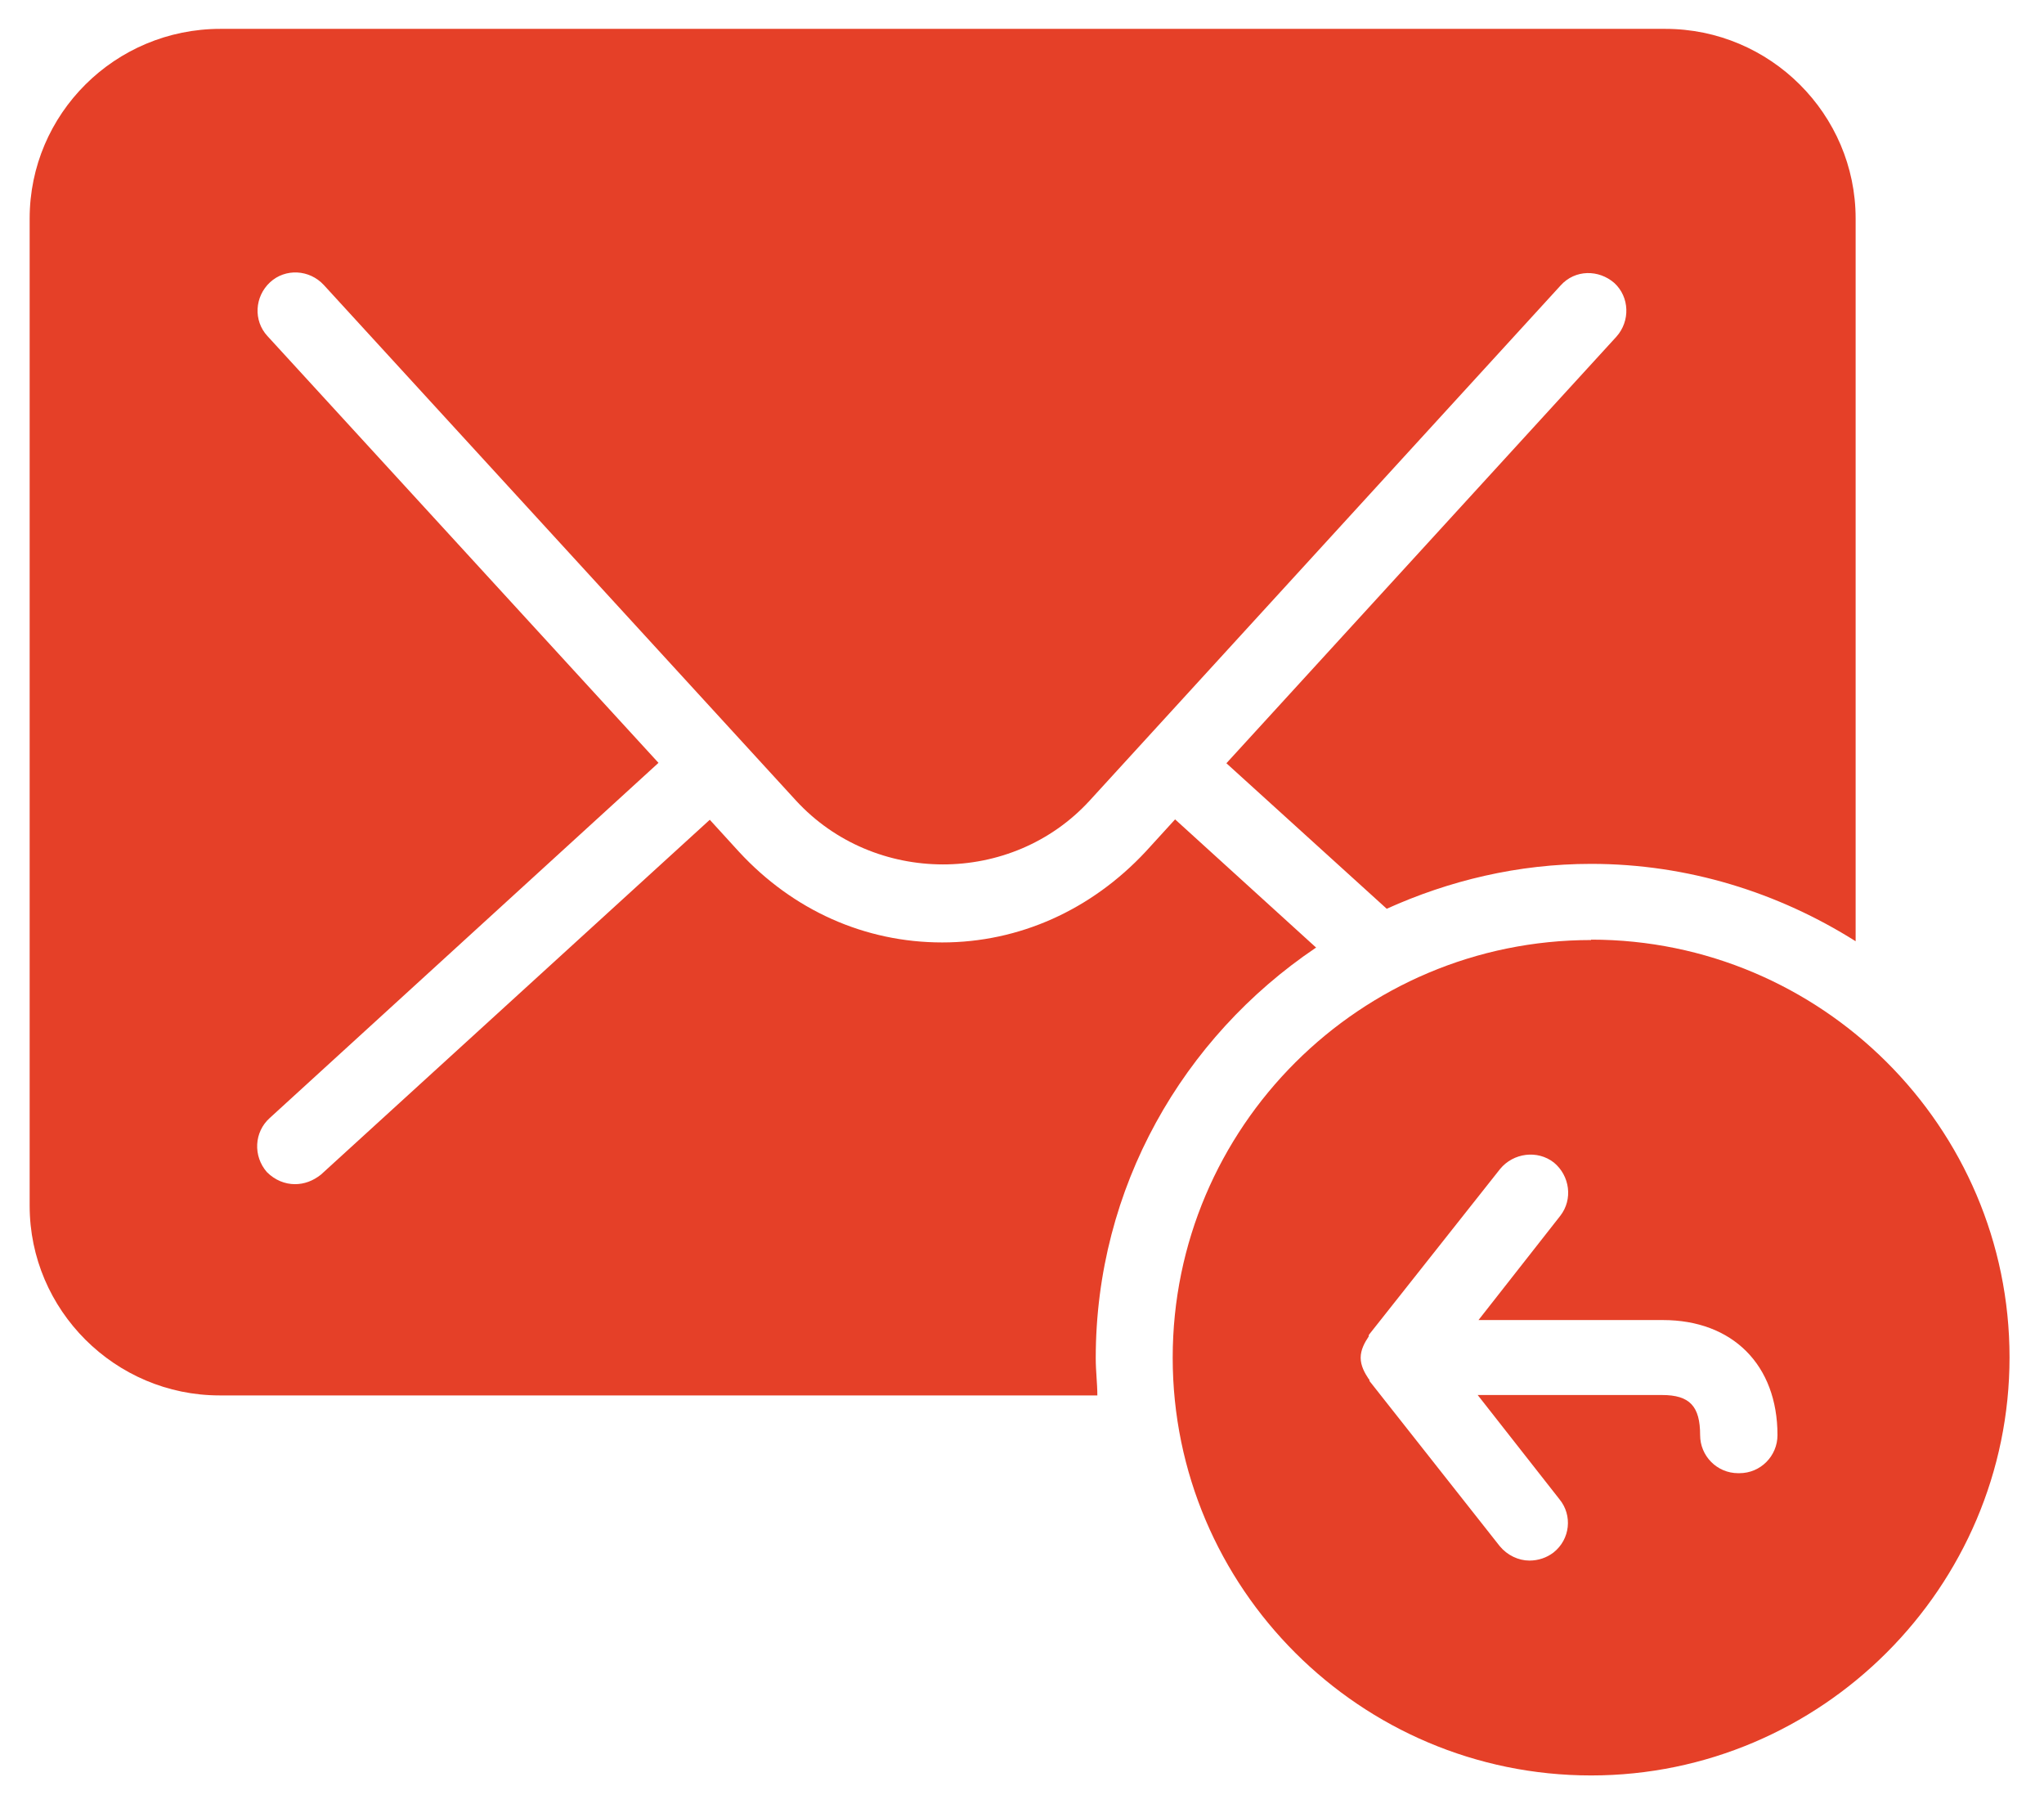
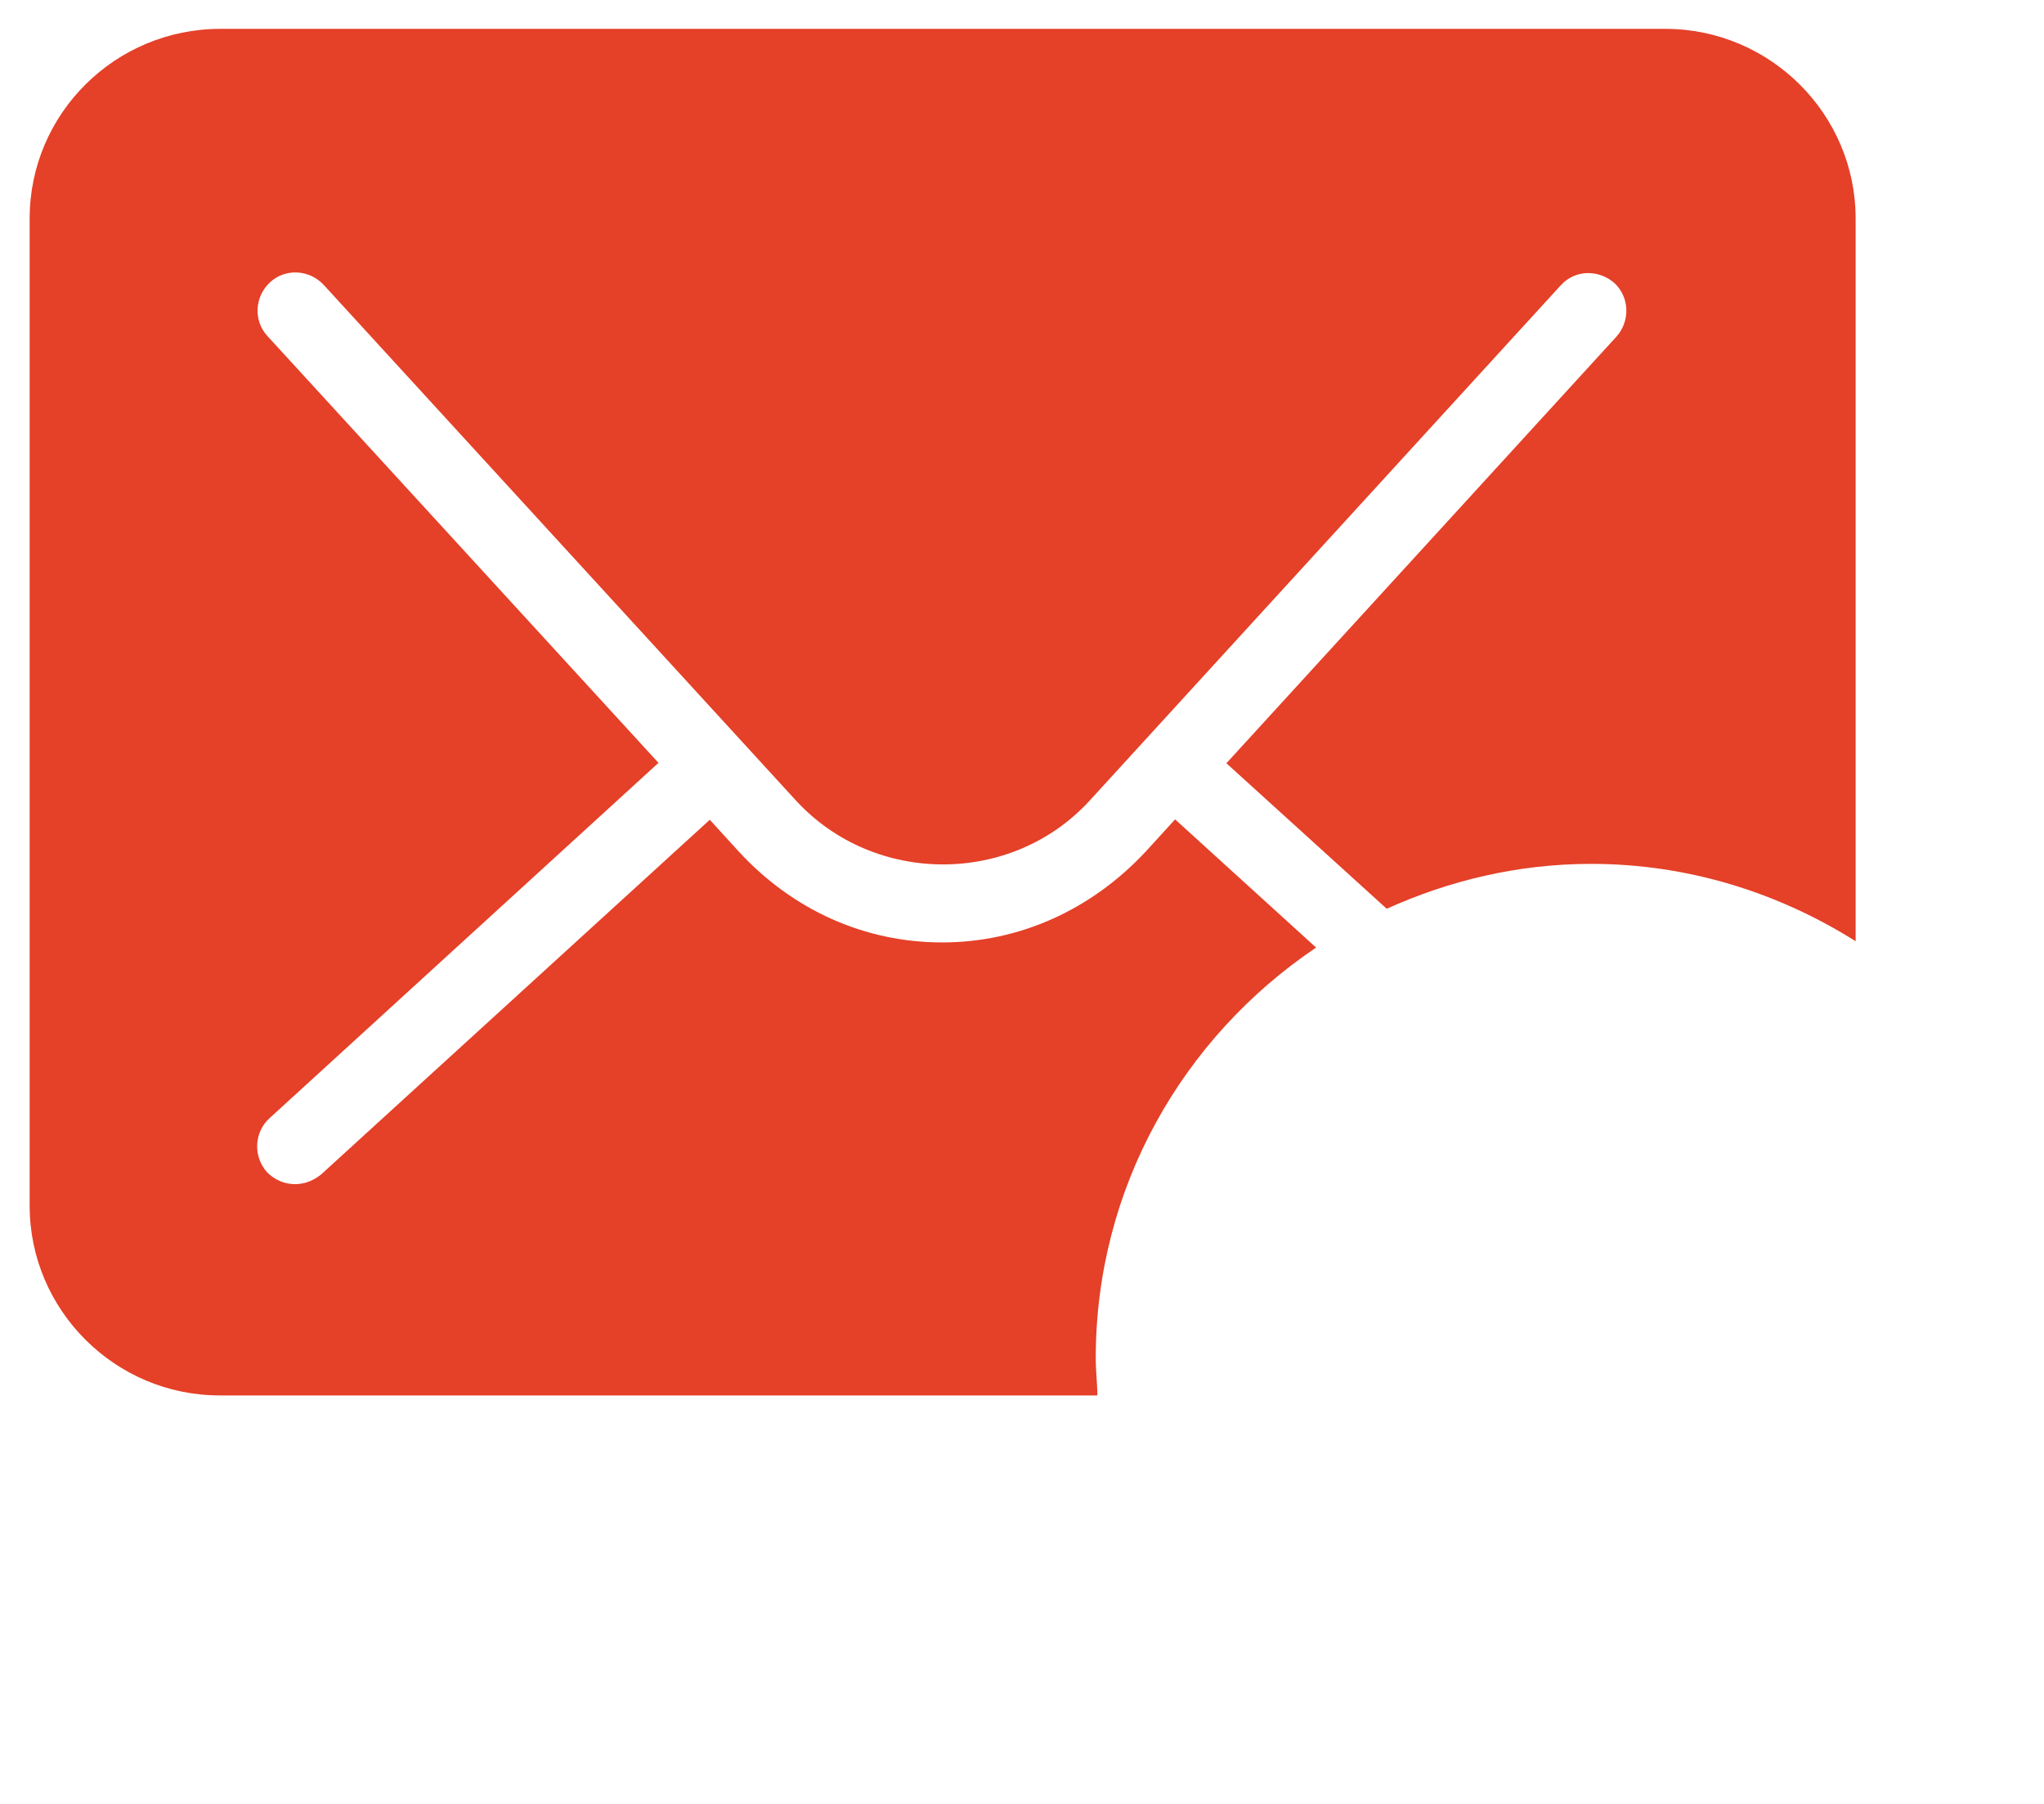
<svg xmlns="http://www.w3.org/2000/svg" width="51" height="45">
  <title>feature-rsvp</title>
  <desc>Created with Sketch.</desc>
  <g fill="none">
    <g fill="#E54028">
      <g>
        <g>
          <path d="M32.84 23.64l-3.52-3.2-.73.8c-1.36 1.46-3.16 2.27-5.08 2.27-1.93 0-3.72-.8-5.07-2.26l-.73-.8-9.7 8.85c-.2.16-.42.24-.65.24-.25 0-.5-.1-.7-.3-.35-.4-.32-1 .07-1.35l9.7-8.86L6.67 8.38c-.35-.38-.32-.98.07-1.34.38-.35.98-.32 1.34.07l11.78 12.86c1.95 2.12 5.38 2.13 7.33 0L38.94 7.12c.36-.4.95-.4 1.34-.06.38.35.4.95.05 1.34L30.6 19.04l4 3.63c1.55-.7 3.27-1.12 5.1-1.12 2.42 0 4.68.72 6.6 1.93V5.45c0-2.6-2.13-4.73-4.75-4.73H5.5C2.87.72.74 2.84.74 5.45v24.63c0 2.6 2.13 4.73 4.74 4.73h21.9c0-.3-.04-.6-.04-.93 0-4.26 2.18-8 5.48-10.23z" />
-           <path d="M39.7 23.45c-5.76 0-10.44 4.67-10.44 10.42 0 5.74 4.68 10.42 10.44 10.42 5.75 0 10.44-4.7 10.44-10.43 0-5.75-4.7-10.42-10.44-10.42zm3.67 13.3c-.53 0-.95-.43-.95-.95 0-.72-.26-1-.95-1h-4.6l2.04 2.6c.33.4.27 1-.15 1.33-.17.13-.38.2-.6.2-.27 0-.55-.13-.74-.36l-3.25-4.12c0-.02 0-.04-.02-.05-.1-.15-.2-.33-.2-.53s.1-.38.2-.53c0-.02 0-.04.02-.06l3.26-4.12c.33-.4.93-.48 1.34-.16.4.33.48.92.16 1.33l-2.04 2.6h4.6c1.74 0 2.86 1.12 2.86 2.87 0 .52-.42.95-.95.95z" />
        </g>
      </g>
    </g>
  </g>
</svg>